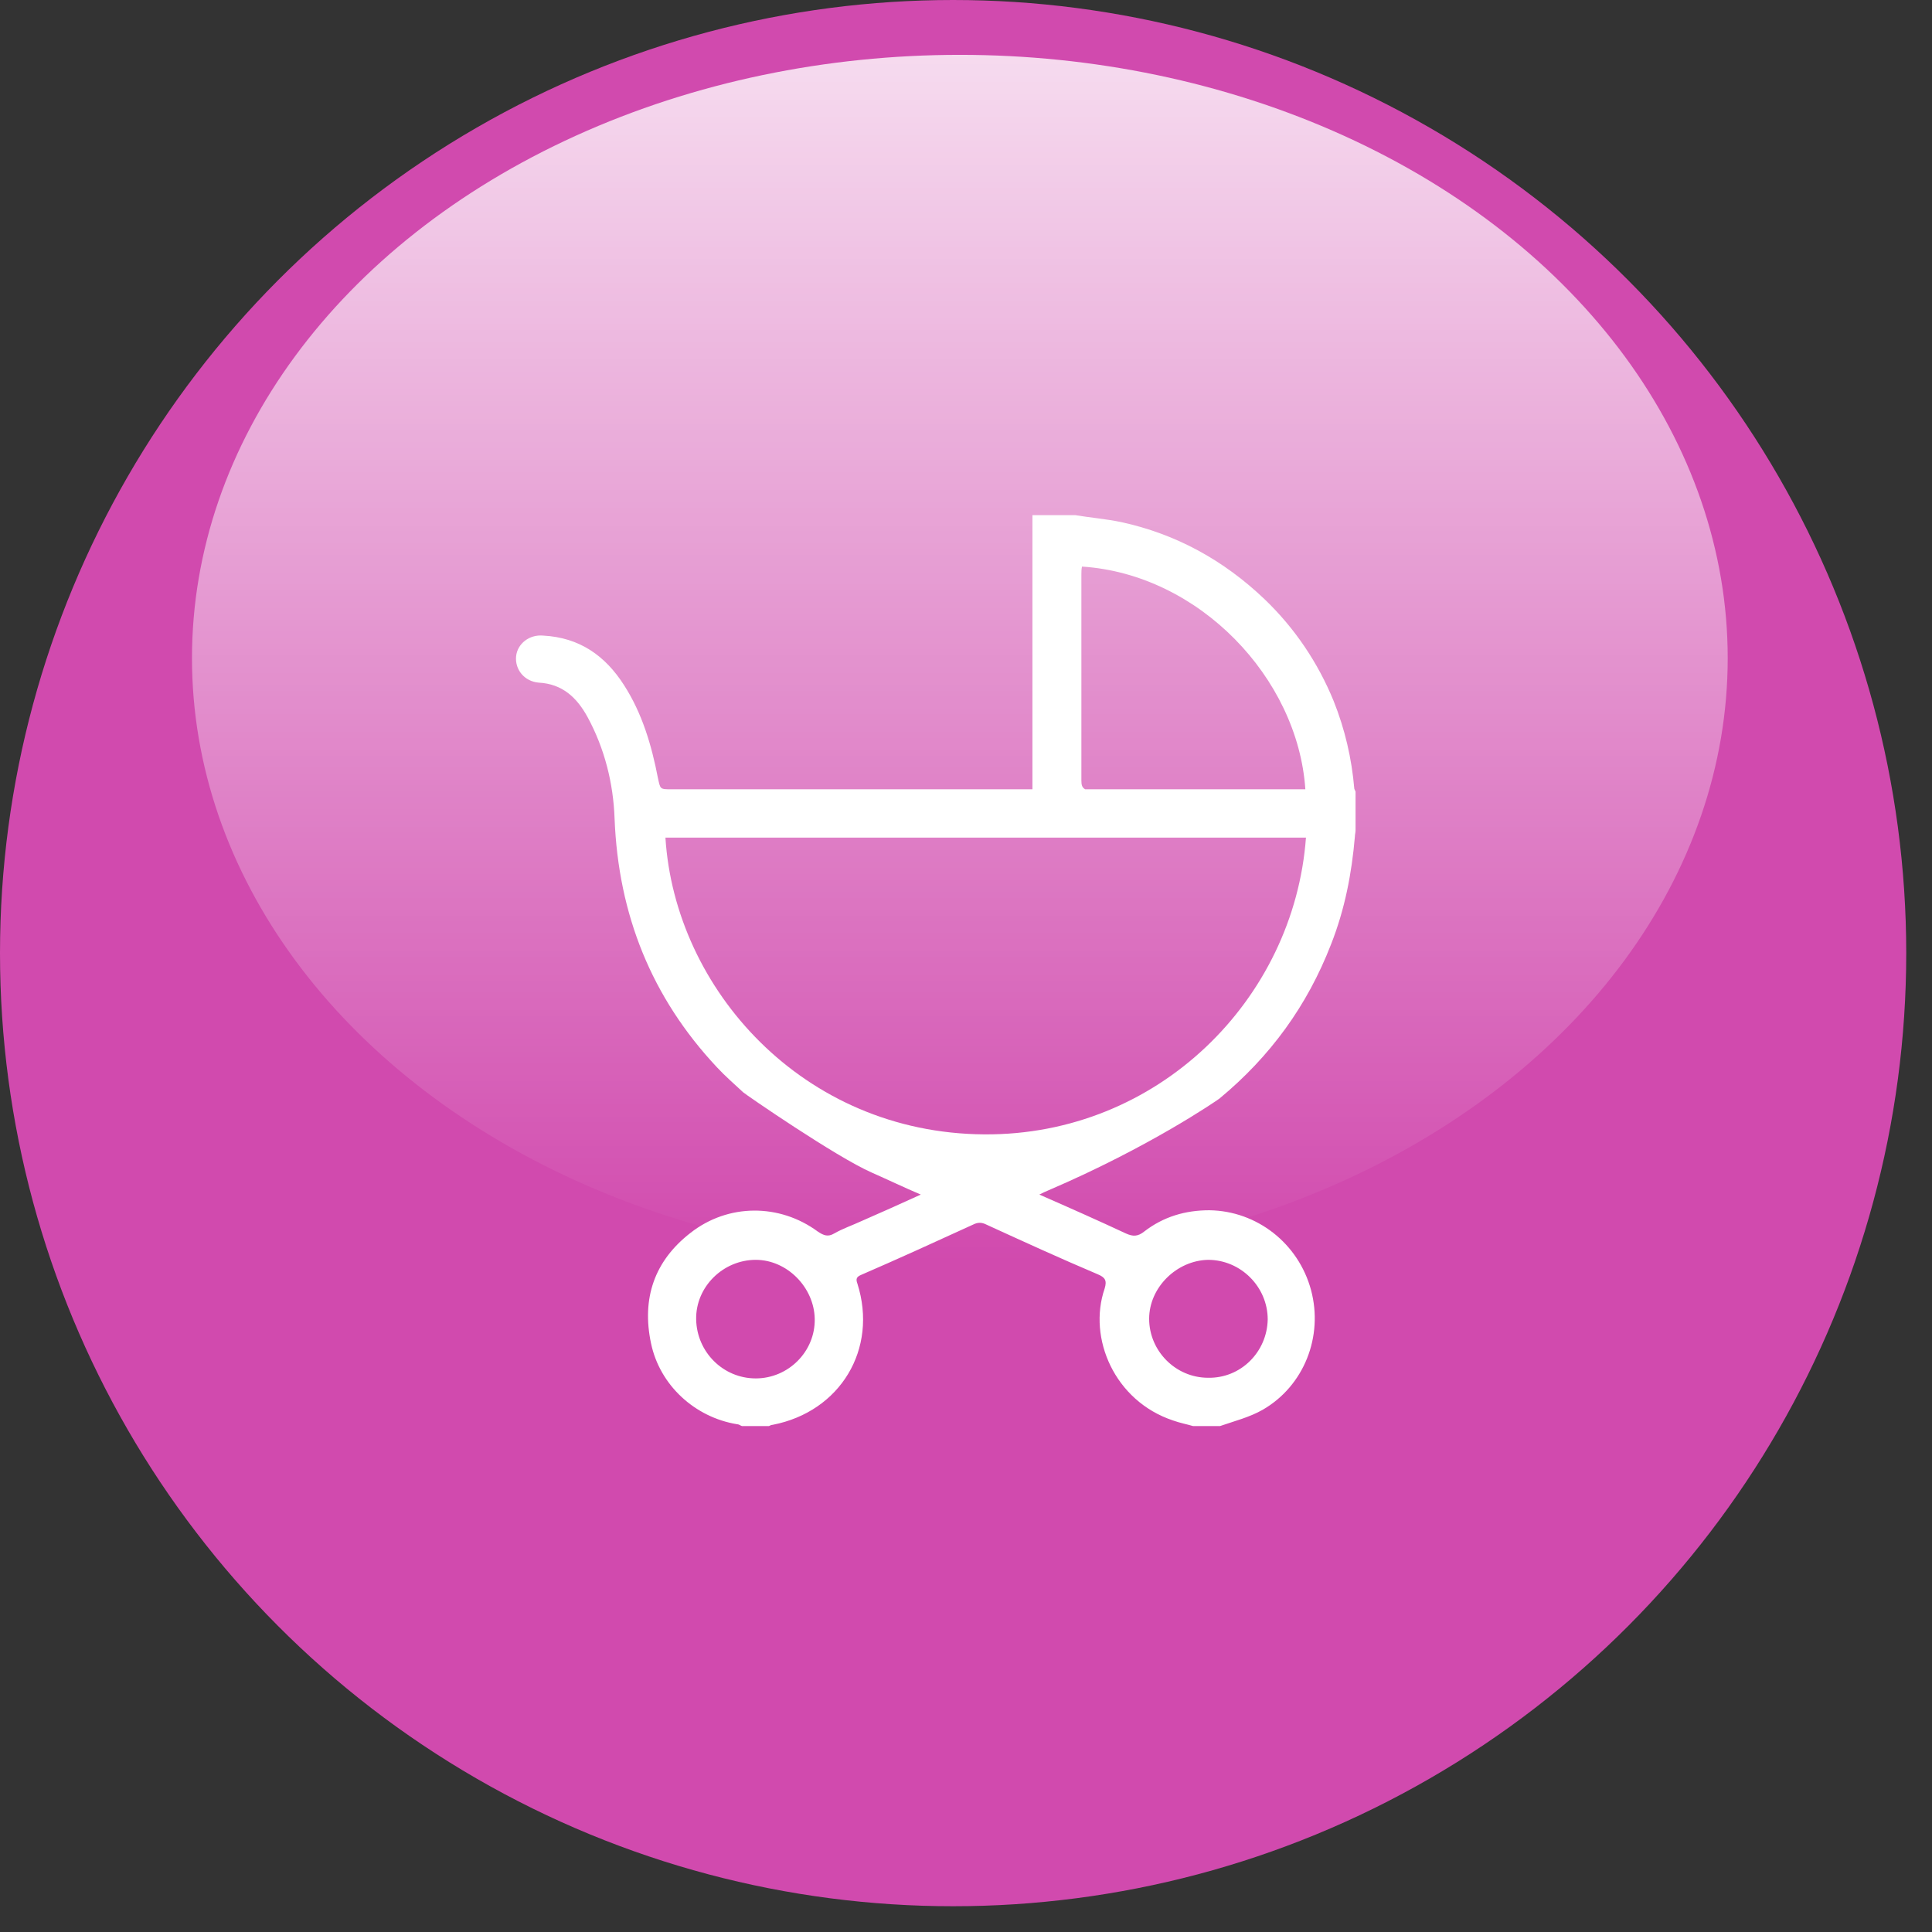
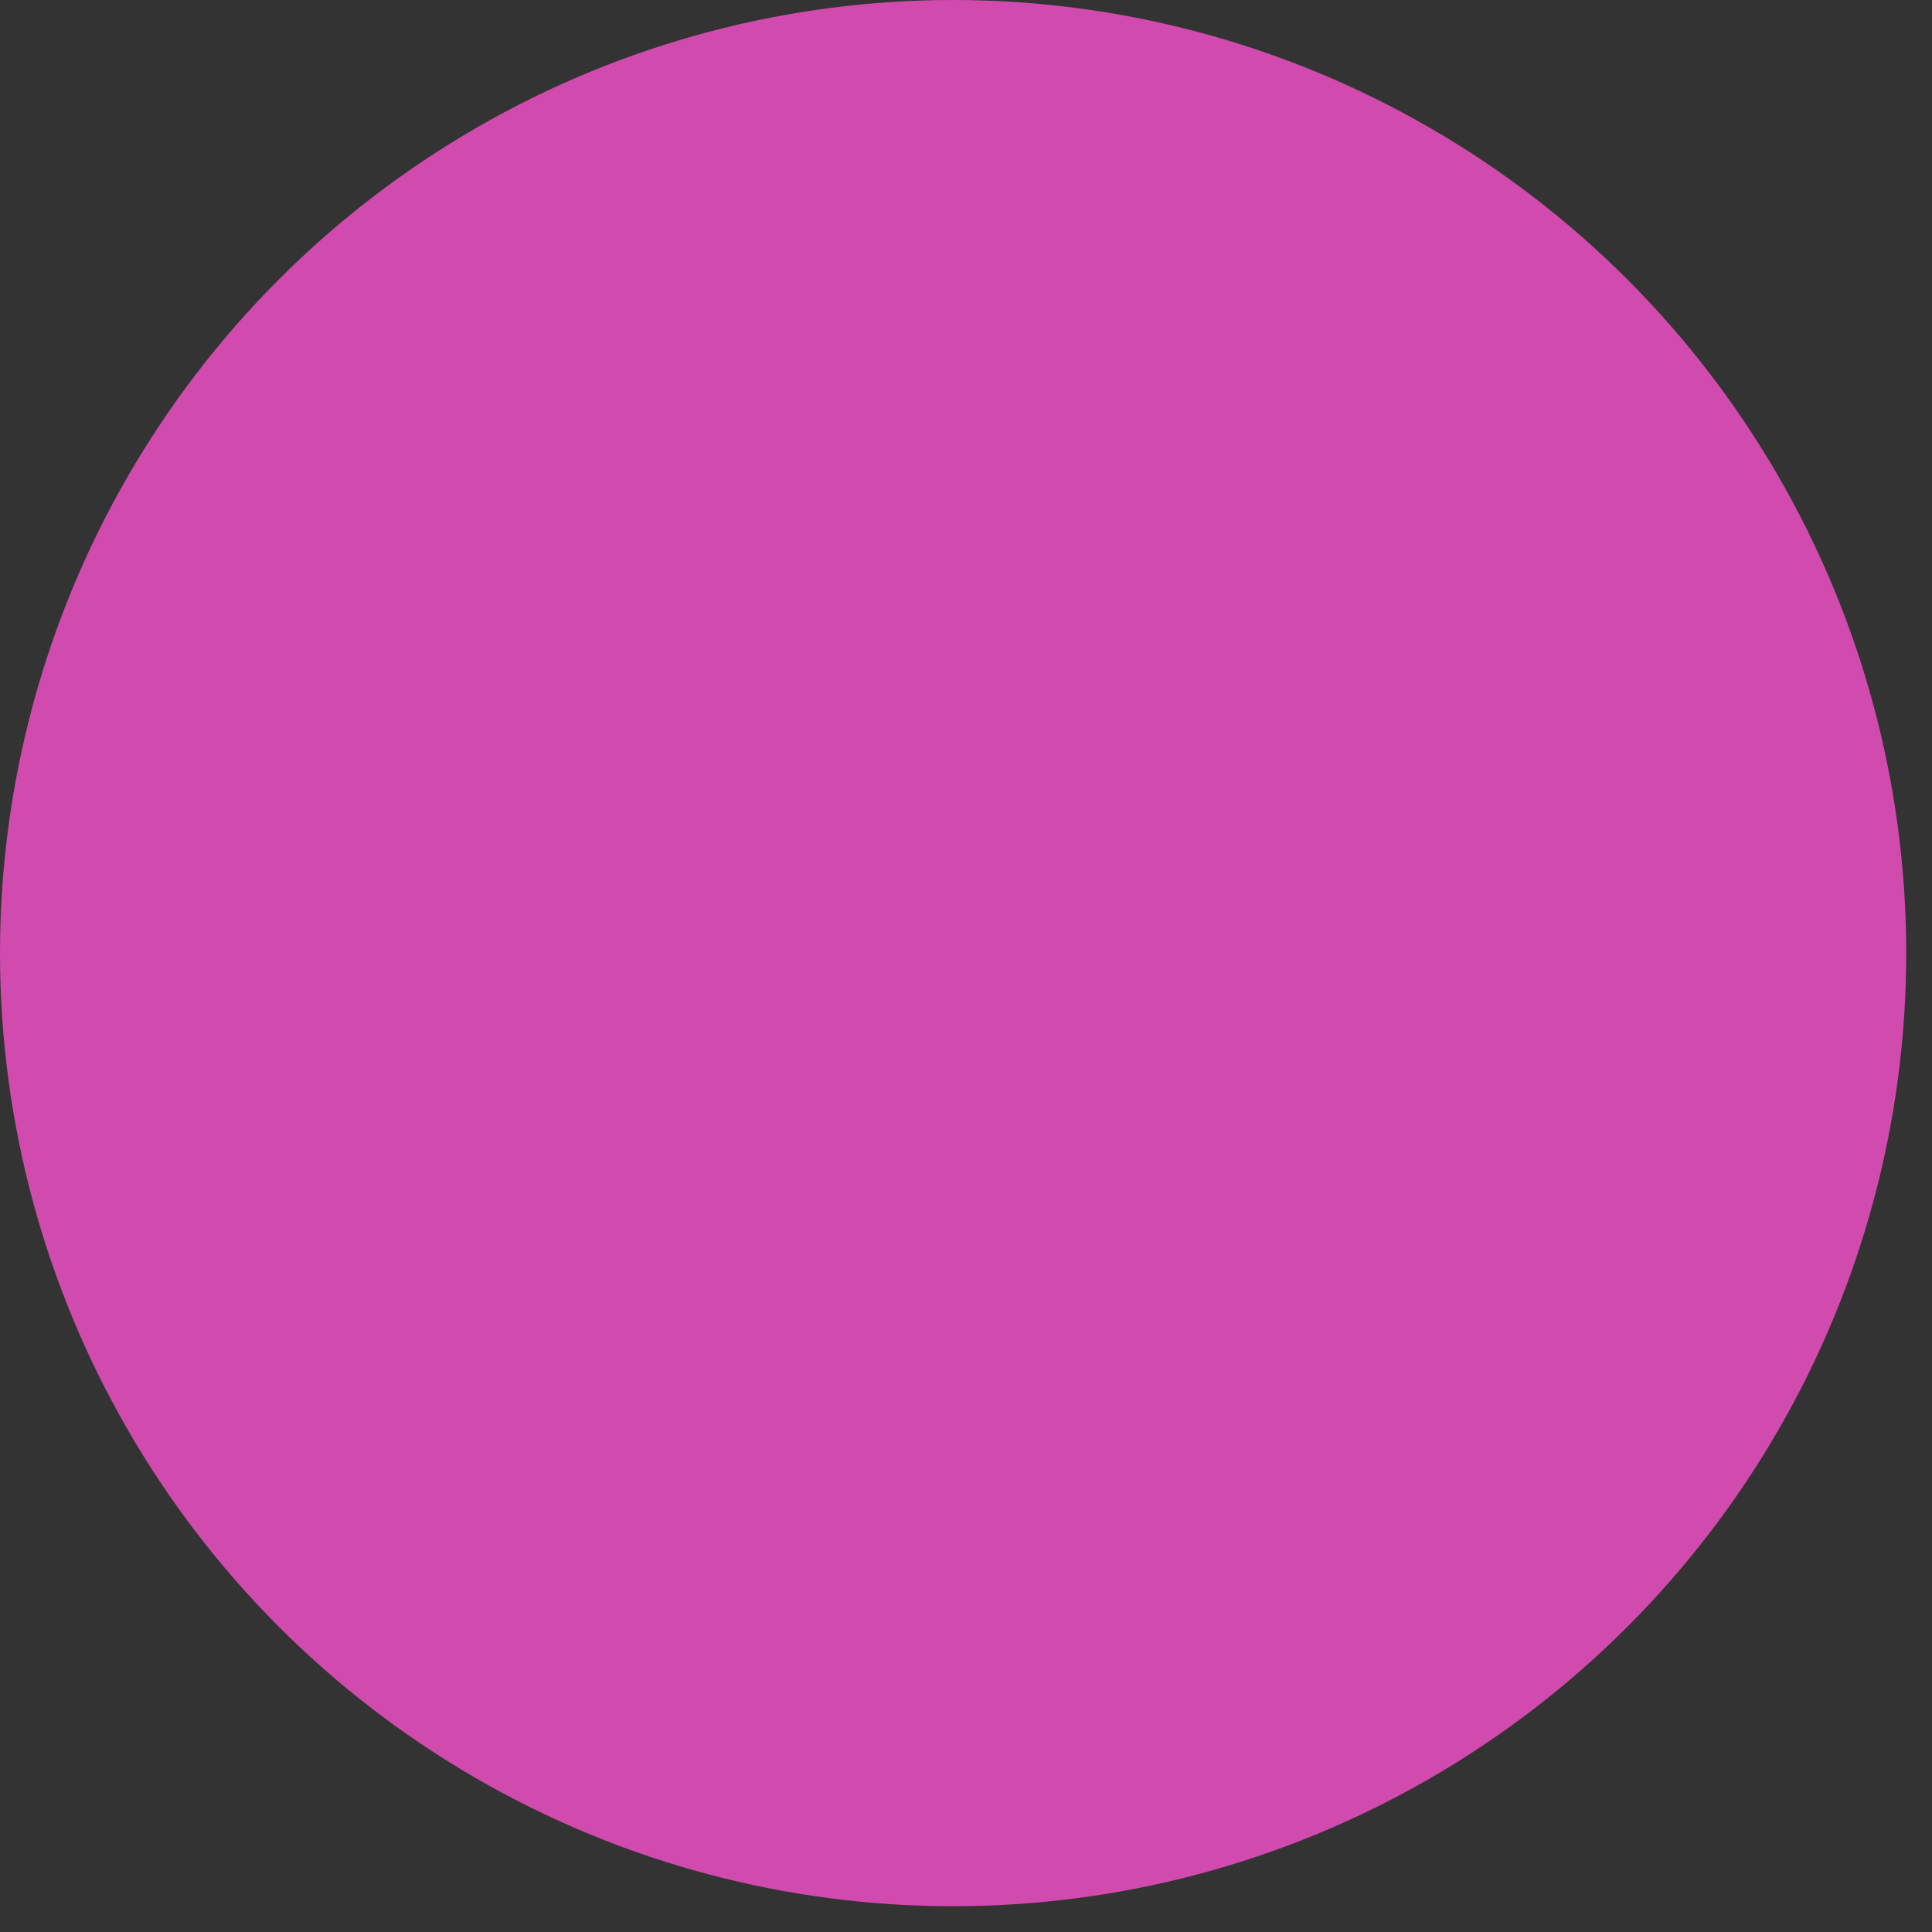
<svg xmlns="http://www.w3.org/2000/svg" width="54" height="54" viewBox="0 0 54 54" fill="none">
  <rect x="0" y="0" width="54" height="54" fill="#333333" stroke="none" />
  <circle cx="26.64" cy="26.64" r="26.64" fill="#D14AAE" />
-   <ellipse cx="26.828" cy="18.396" rx="21.462" ry="16.863" fill="url(#paint0_linear_610_4524)" />
-   <path d="M37.888 22.131C37.888 22.114 37.87 22.096 37.853 22.044C37.782 21.202 37.59 20.378 37.274 19.589C36.836 18.519 36.187 17.555 35.345 16.748C34.205 15.661 32.873 14.924 31.329 14.591C30.909 14.504 30.47 14.468 30.049 14.398C29.646 14.398 29.243 14.398 28.857 14.398C28.857 14.644 28.857 14.889 28.857 15.135C28.857 17.449 28.857 19.747 28.857 22.061C25.49 22.061 22.141 22.061 18.774 22.061C18.441 22.061 18.459 22.061 18.389 21.745C18.213 20.834 17.95 19.939 17.442 19.15C16.916 18.326 16.197 17.818 15.18 17.765C14.794 17.73 14.461 17.993 14.425 18.344C14.39 18.712 14.653 19.045 15.057 19.08C15.723 19.115 16.126 19.501 16.424 20.045C16.898 20.921 17.143 21.886 17.178 22.885C17.284 25.568 18.213 27.883 20.037 29.829C20.265 30.075 20.528 30.303 20.773 30.531C20.826 30.583 23.369 32.337 24.368 32.775C24.806 32.968 25.245 33.179 25.736 33.389C25.157 33.652 24.613 33.898 24.087 34.126C23.824 34.248 23.561 34.336 23.316 34.476C23.14 34.581 23.018 34.529 22.86 34.424C21.79 33.635 20.352 33.635 19.3 34.459C18.283 35.248 17.933 36.3 18.196 37.545C18.441 38.72 19.423 39.614 20.598 39.807C20.651 39.807 20.686 39.842 20.738 39.859C20.984 39.859 21.247 39.859 21.492 39.859C21.527 39.842 21.562 39.824 21.597 39.824C23.491 39.456 24.543 37.703 23.965 35.879C23.912 35.739 23.947 35.686 24.07 35.633C25.122 35.178 26.157 34.704 27.191 34.231C27.331 34.16 27.437 34.16 27.577 34.231C28.611 34.704 29.646 35.178 30.681 35.616C30.891 35.704 30.944 35.791 30.874 36.019C30.4 37.405 31.154 39.158 32.785 39.702C32.978 39.772 33.171 39.807 33.346 39.859C33.592 39.859 33.855 39.859 34.1 39.859C34.503 39.719 34.924 39.614 35.292 39.404C36.45 38.737 36.993 37.352 36.643 36.054C36.292 34.757 35.135 33.845 33.802 33.827C33.136 33.827 32.522 34.003 31.978 34.424C31.803 34.564 31.663 34.564 31.47 34.476C30.681 34.108 29.892 33.757 29.05 33.389C29.155 33.336 29.225 33.301 29.313 33.266C32.136 32.056 34.012 30.759 34.083 30.706C35.503 29.531 36.538 28.111 37.204 26.392C37.59 25.41 37.782 24.411 37.87 23.376C37.87 23.324 37.888 23.271 37.888 23.201C37.888 23.043 37.888 22.885 37.888 22.727C37.888 22.552 37.888 22.342 37.888 22.131ZM21.124 38.527C20.212 38.527 19.476 37.79 19.458 36.879C19.441 35.967 20.212 35.213 21.124 35.213C22.001 35.213 22.755 35.984 22.772 36.861C22.79 37.773 22.036 38.527 21.124 38.527ZM33.767 35.213C34.679 35.213 35.433 35.967 35.433 36.879C35.415 37.79 34.679 38.527 33.767 38.509C32.855 38.509 32.119 37.755 32.119 36.861C32.119 35.984 32.89 35.23 33.767 35.213ZM30.225 21.816C30.225 19.904 30.225 17.976 30.225 16.064C30.225 15.994 30.225 15.906 30.242 15.836C33.504 16.047 36.275 18.94 36.485 22.061C34.433 22.061 32.382 22.061 30.33 22.061C30.242 22.009 30.225 21.938 30.225 21.816ZM27.507 31.706C22.439 31.671 18.862 27.637 18.599 23.411C24.578 23.411 30.54 23.411 36.502 23.411C36.169 27.936 32.364 31.741 27.507 31.706Z" fill="white" />
  <defs>
    <linearGradient id="paint0_linear_610_4524" x1="26.828" y1="1.533" x2="26.828" y2="35.259" gradientUnits="userSpaceOnUse">
      <stop stop-color="white" stop-opacity="0.8" />
      <stop offset="1" stop-color="white" stop-opacity="0" />
    </linearGradient>
  </defs>
</svg>